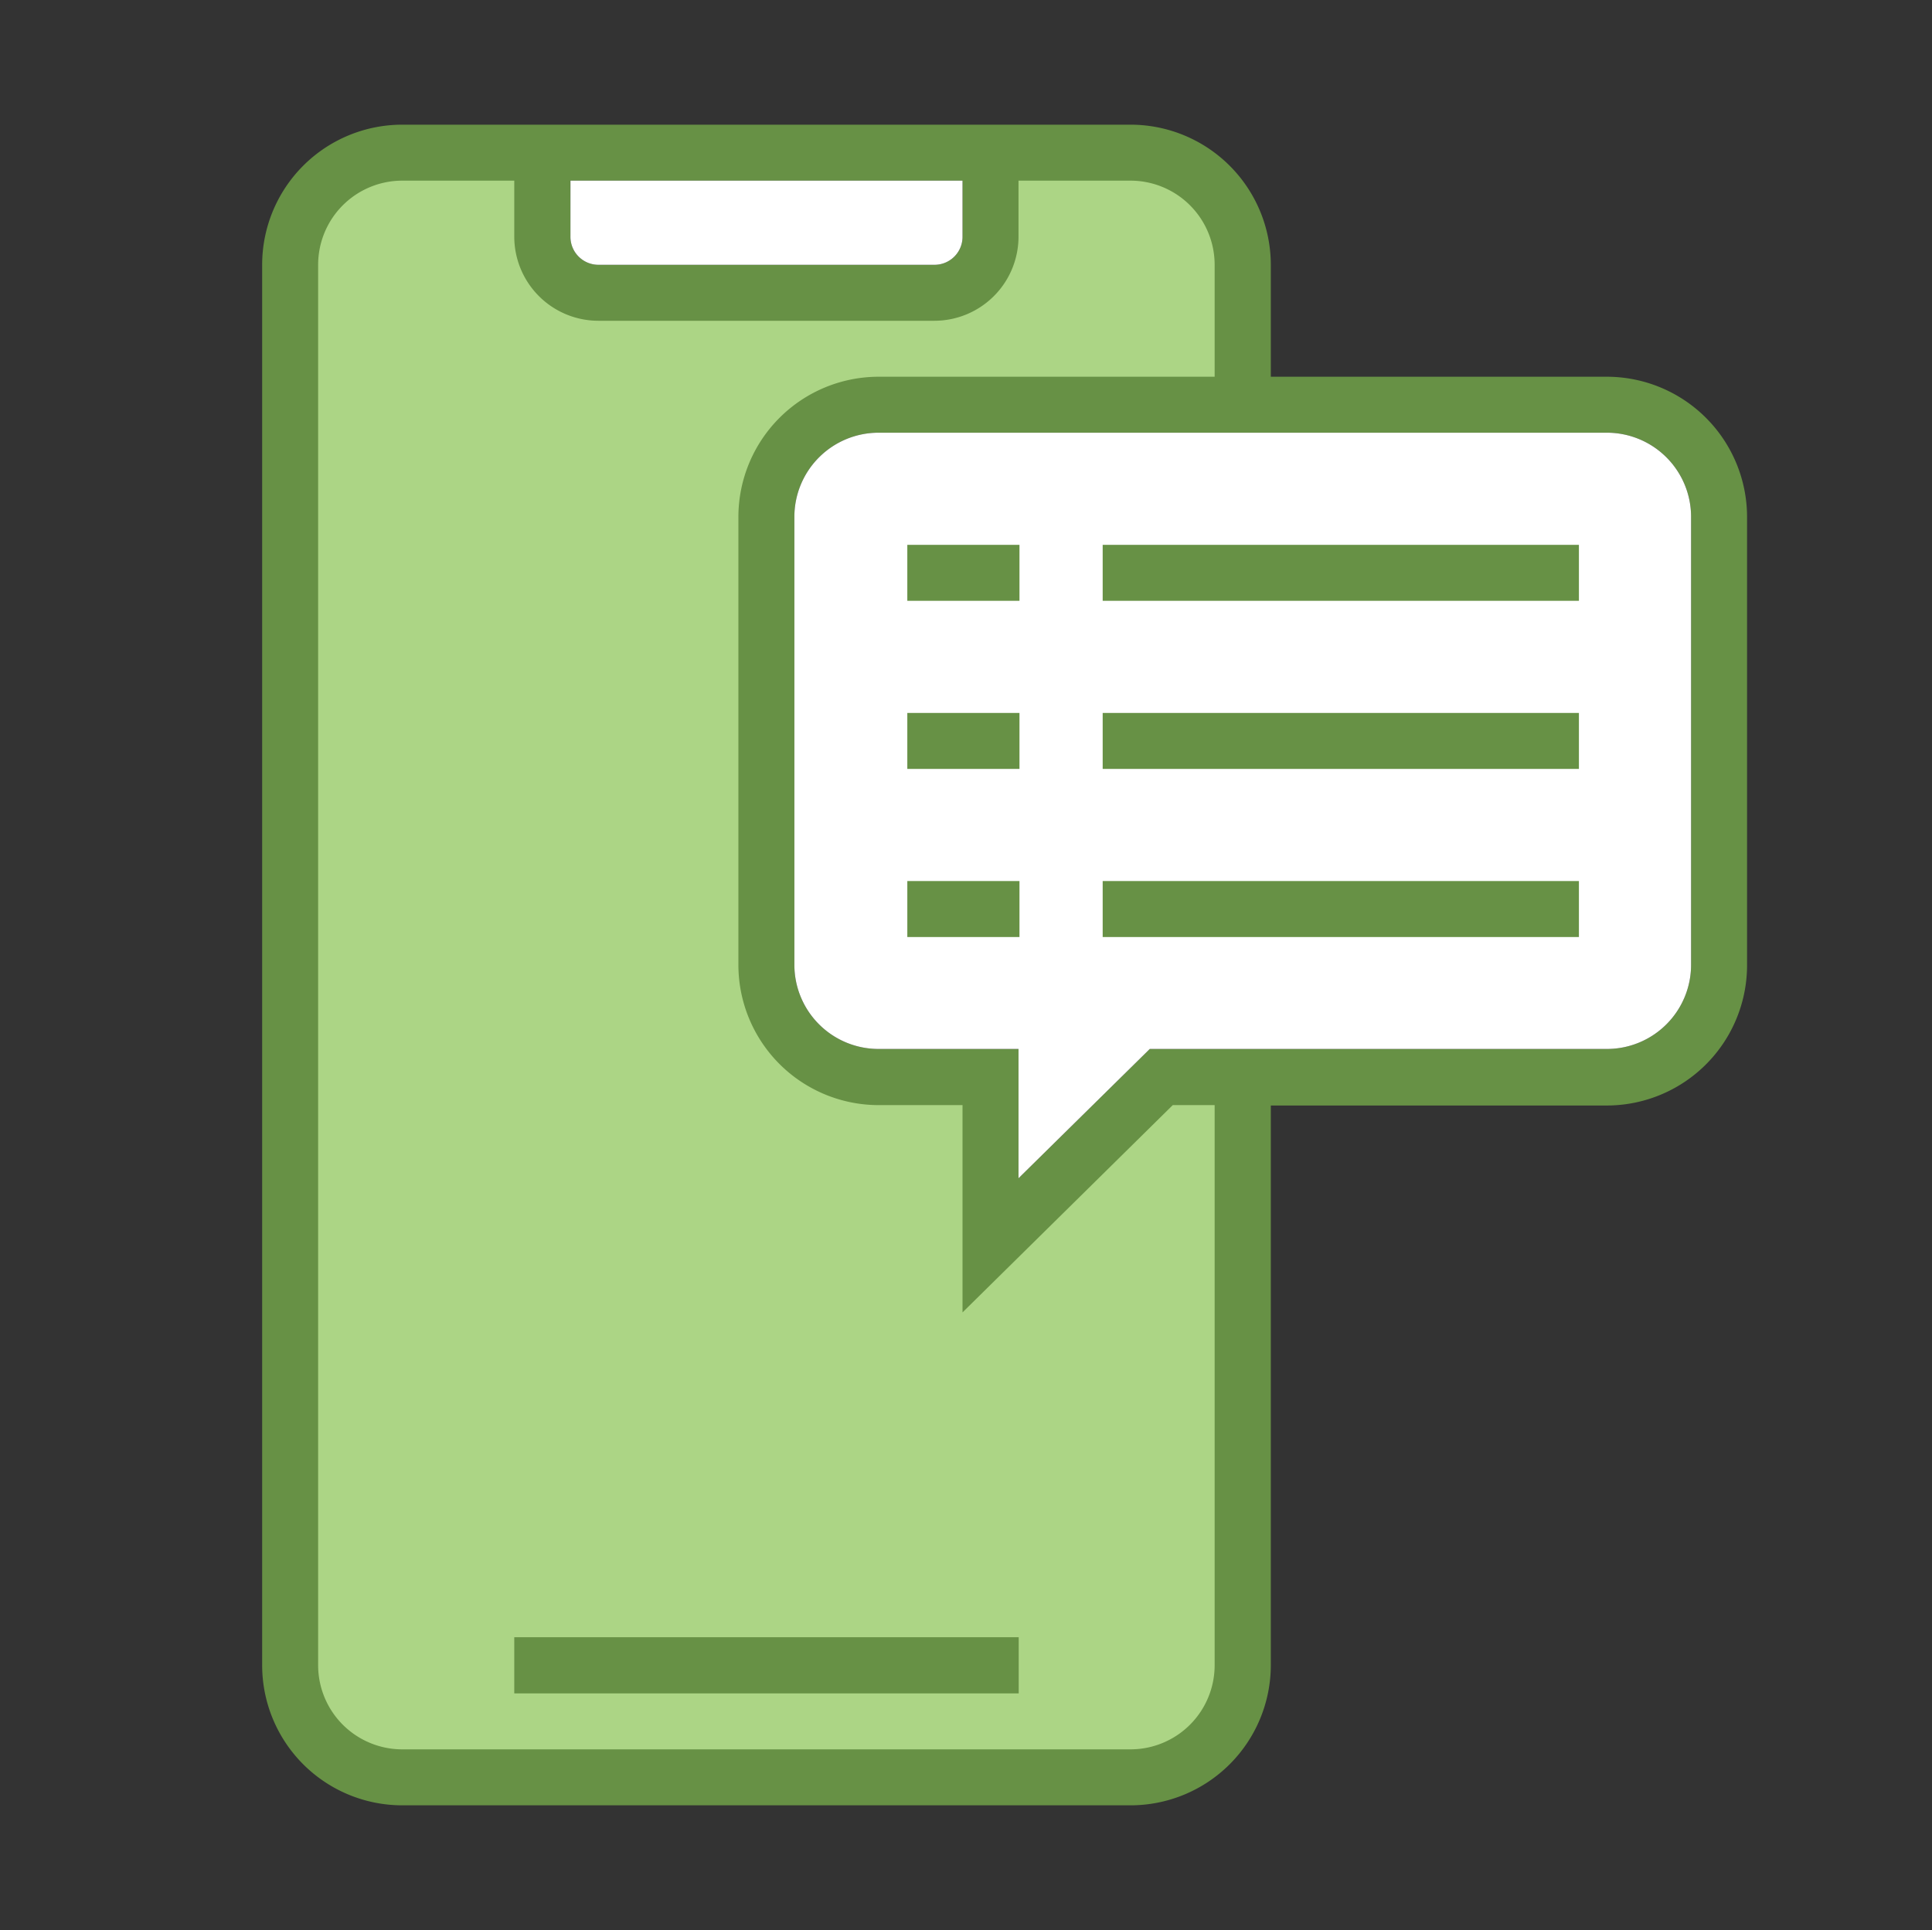
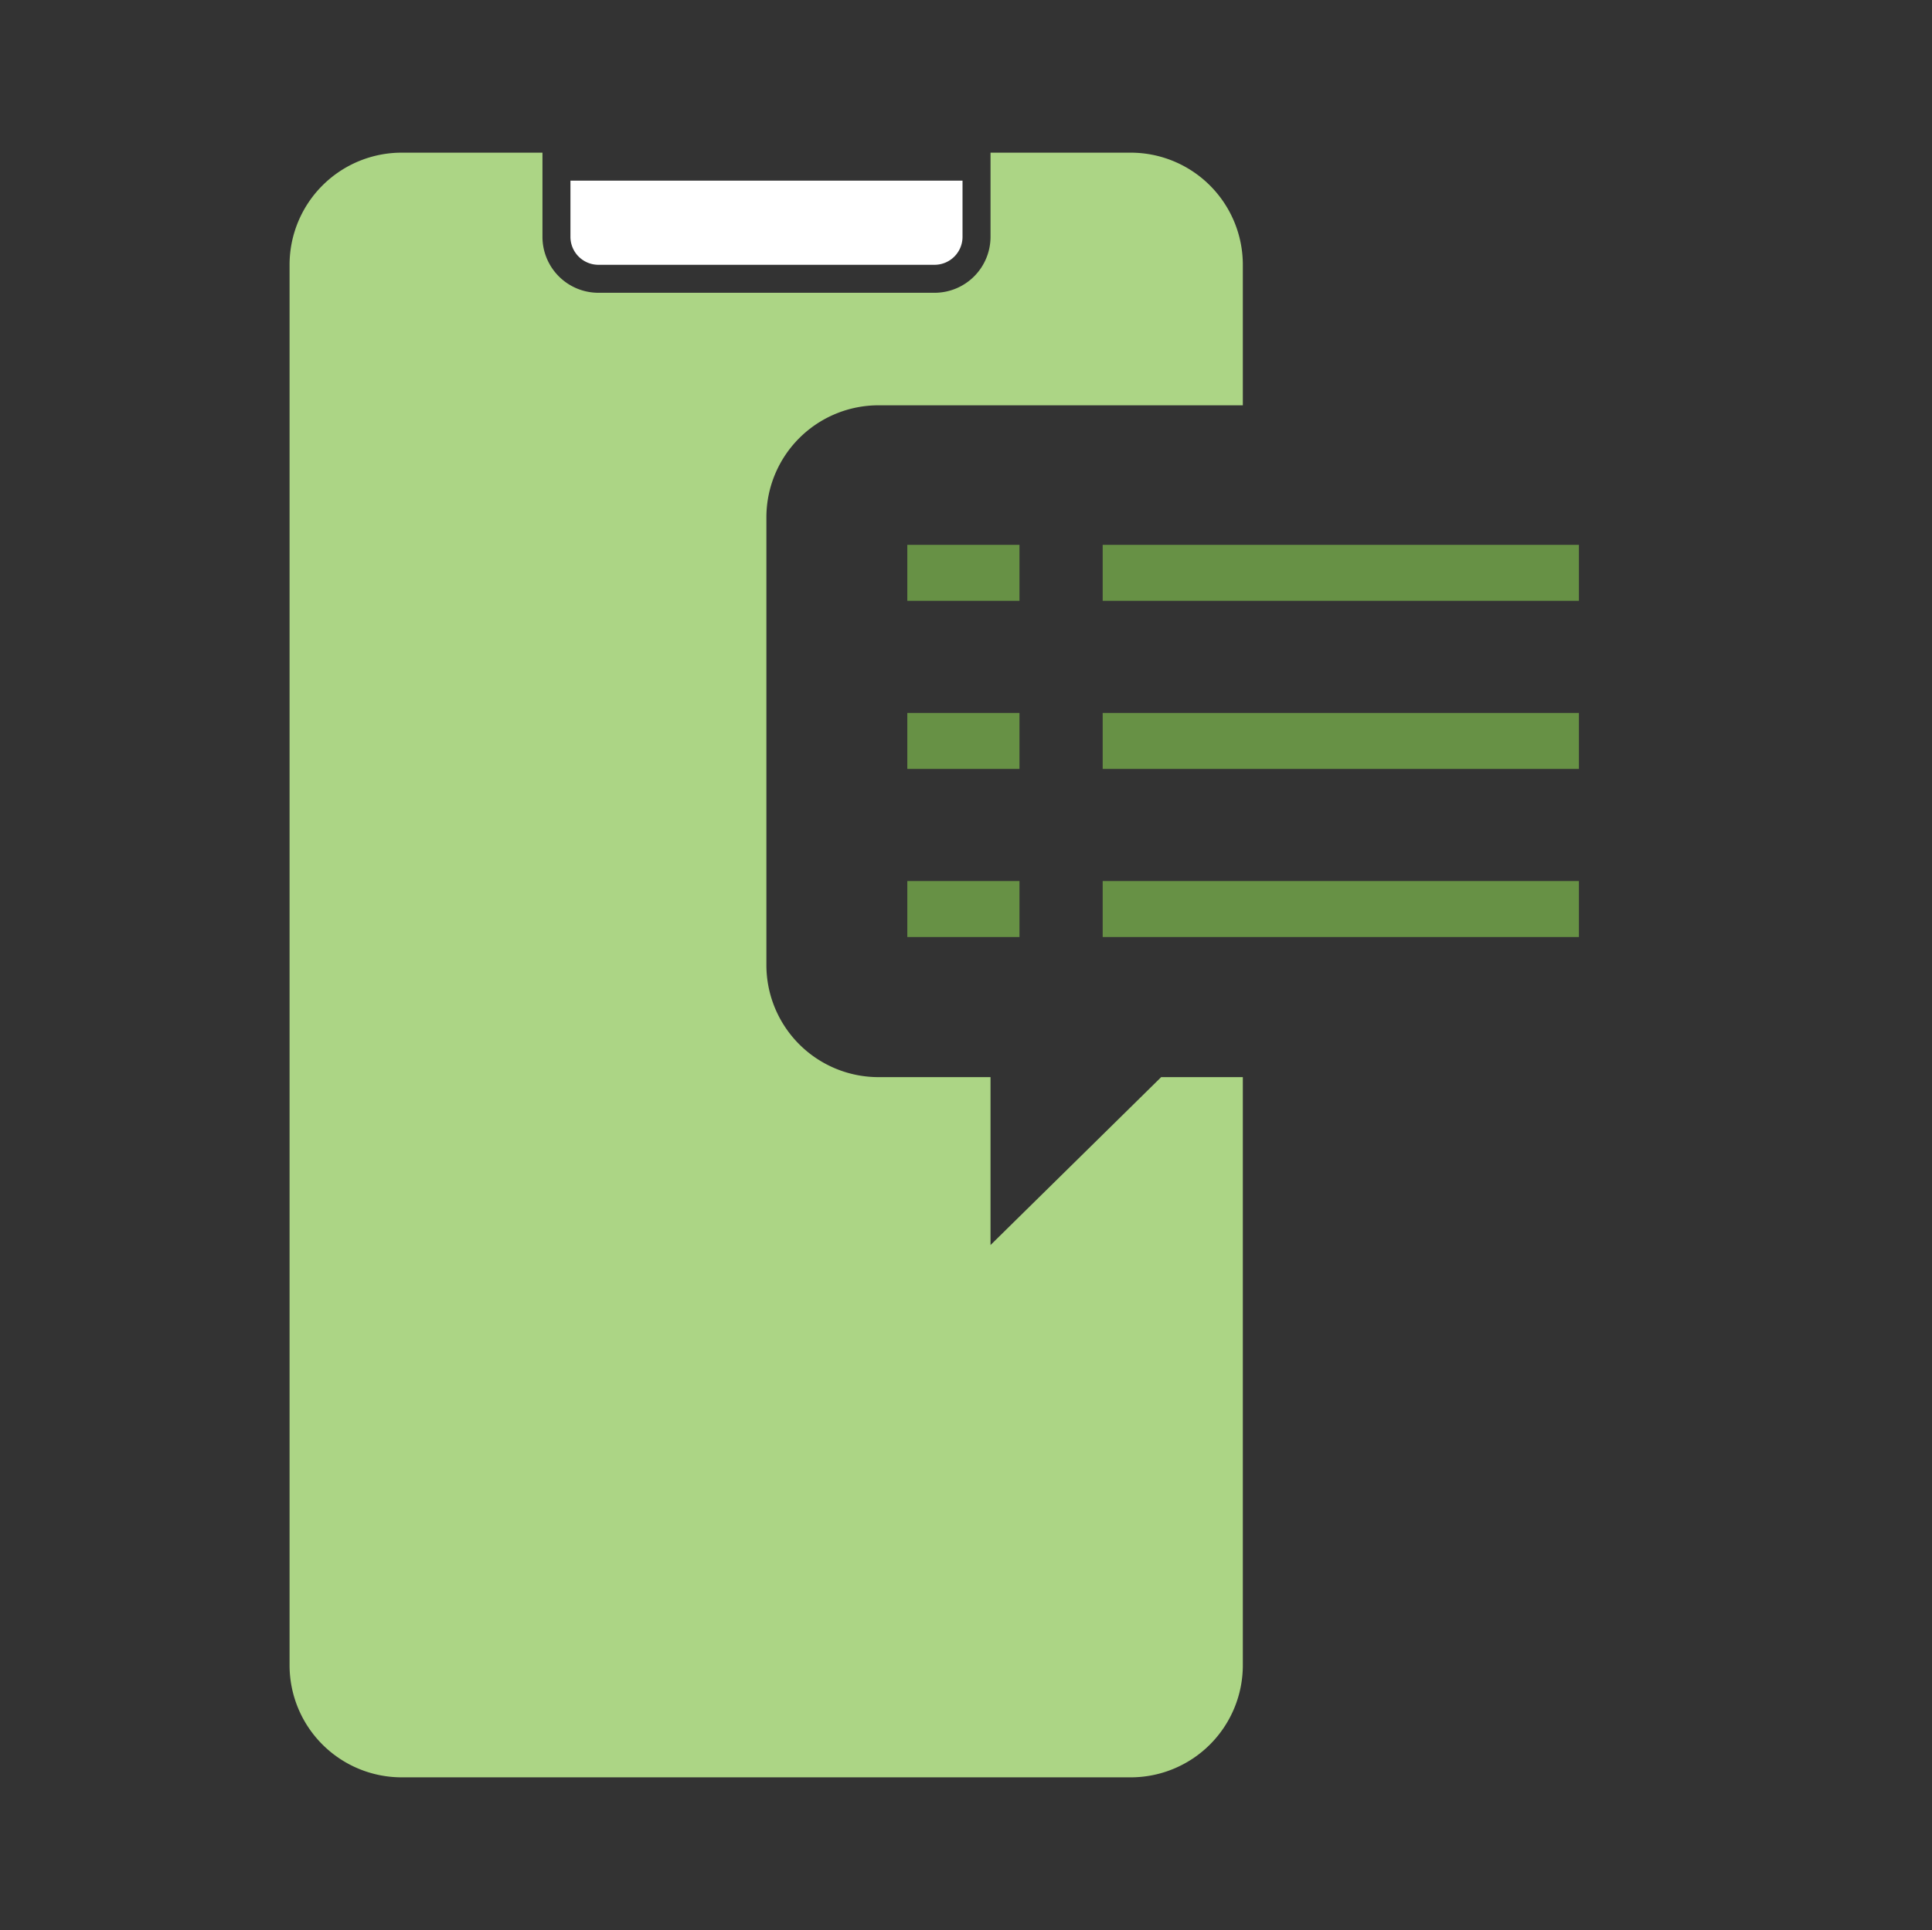
<svg xmlns="http://www.w3.org/2000/svg" id="Layer_1" data-name="Layer 1" viewBox="0 0 100.08 100">
  <rect x="0" y="0" width="100.08" height="100" fill="#333333" stroke="none" />
  <defs>
    <style>.cls-1{fill:#acd585;}.cls-2{fill:#679145;}.cls-3{fill:#fff;}</style>
  </defs>
  <title>ico-</title>
  <path class="cls-1" d="M45.51,21H64.38V13.72a5.81,5.81,0,0,0-5.81-5.81H51.31v4.35a2.9,2.9,0,0,1-2.9,2.91H31a2.9,2.9,0,0,1-2.9-2.91V7.91H20.84A5.81,5.81,0,0,0,15,13.72V86.28a5.81,5.81,0,0,0,5.81,5.81H58.57a5.81,5.81,0,0,0,5.81-5.81V55.81H60.15l-8.84,8.7v-8.7h-5.8A5.81,5.81,0,0,1,39.7,50V26.78A5.81,5.81,0,0,1,45.51,21Z" />
-   <path class="cls-2" d="M26.64,84.83H52.77v2.91H26.64Z" />
-   <path class="cls-2" d="M83.24,19.52H65.83v-5.8a7.27,7.27,0,0,0-7.26-7.26H20.83a7.26,7.26,0,0,0-7.25,7.26V86.28a7.26,7.26,0,0,0,7.25,7.26H58.57a7.27,7.27,0,0,0,7.26-7.26v-29H83.24A7.27,7.27,0,0,0,90.5,50V26.78A7.27,7.27,0,0,0,83.24,19.52ZM29.54,9.36H49.86v2.9a1.45,1.45,0,0,1-1.45,1.46H31a1.45,1.45,0,0,1-1.45-1.46ZM62.92,86.28a4.36,4.36,0,0,1-4.35,4.36H20.83a4.36,4.36,0,0,1-4.35-4.36V13.72a4.36,4.36,0,0,1,4.35-4.36h5.81v2.9A4.36,4.36,0,0,0,31,16.62H48.41a4.36,4.36,0,0,0,4.35-4.36V9.36h5.81a4.36,4.36,0,0,1,4.35,4.36v5.8H45.51a7.27,7.27,0,0,0-7.26,7.26V50a7.27,7.27,0,0,0,7.26,7.26h4.35V68L60.75,57.26h2.17ZM87.6,50a4.36,4.36,0,0,1-4.36,4.35H59.56l-6.8,6.7v-6.7H45.51A4.36,4.36,0,0,1,41.15,50V26.78a4.36,4.36,0,0,1,4.36-4.36H83.24a4.36,4.36,0,0,1,4.36,4.36Z" />
-   <path class="cls-3" d="M87.6,26.78V50a4.36,4.36,0,0,1-4.36,4.35H59.56l-6.8,6.7v-6.7H45.51A4.36,4.36,0,0,1,41.15,50V26.78a4.36,4.36,0,0,1,4.36-4.36H83.24A4.36,4.36,0,0,1,87.6,26.78Z" />
  <path class="cls-3" d="M49.86,9.36v2.9a1.45,1.45,0,0,1-1.45,1.46H31a1.45,1.45,0,0,1-1.45-1.46V9.36Z" />
  <path class="cls-2" d="M47,28.23h5.81v2.9H47Z" />
  <path class="cls-2" d="M57.12,28.23H81.79v2.9H57.12Z" />
  <path class="cls-2" d="M47,36.94h5.81v2.9H47Z" />
  <path class="cls-2" d="M57.12,36.94H81.79v2.9H57.12Z" />
  <path class="cls-2" d="M47,45.65h5.81v2.9H47Z" />
  <path class="cls-2" d="M57.12,45.65H81.79v2.9H57.12Z" />
</svg>